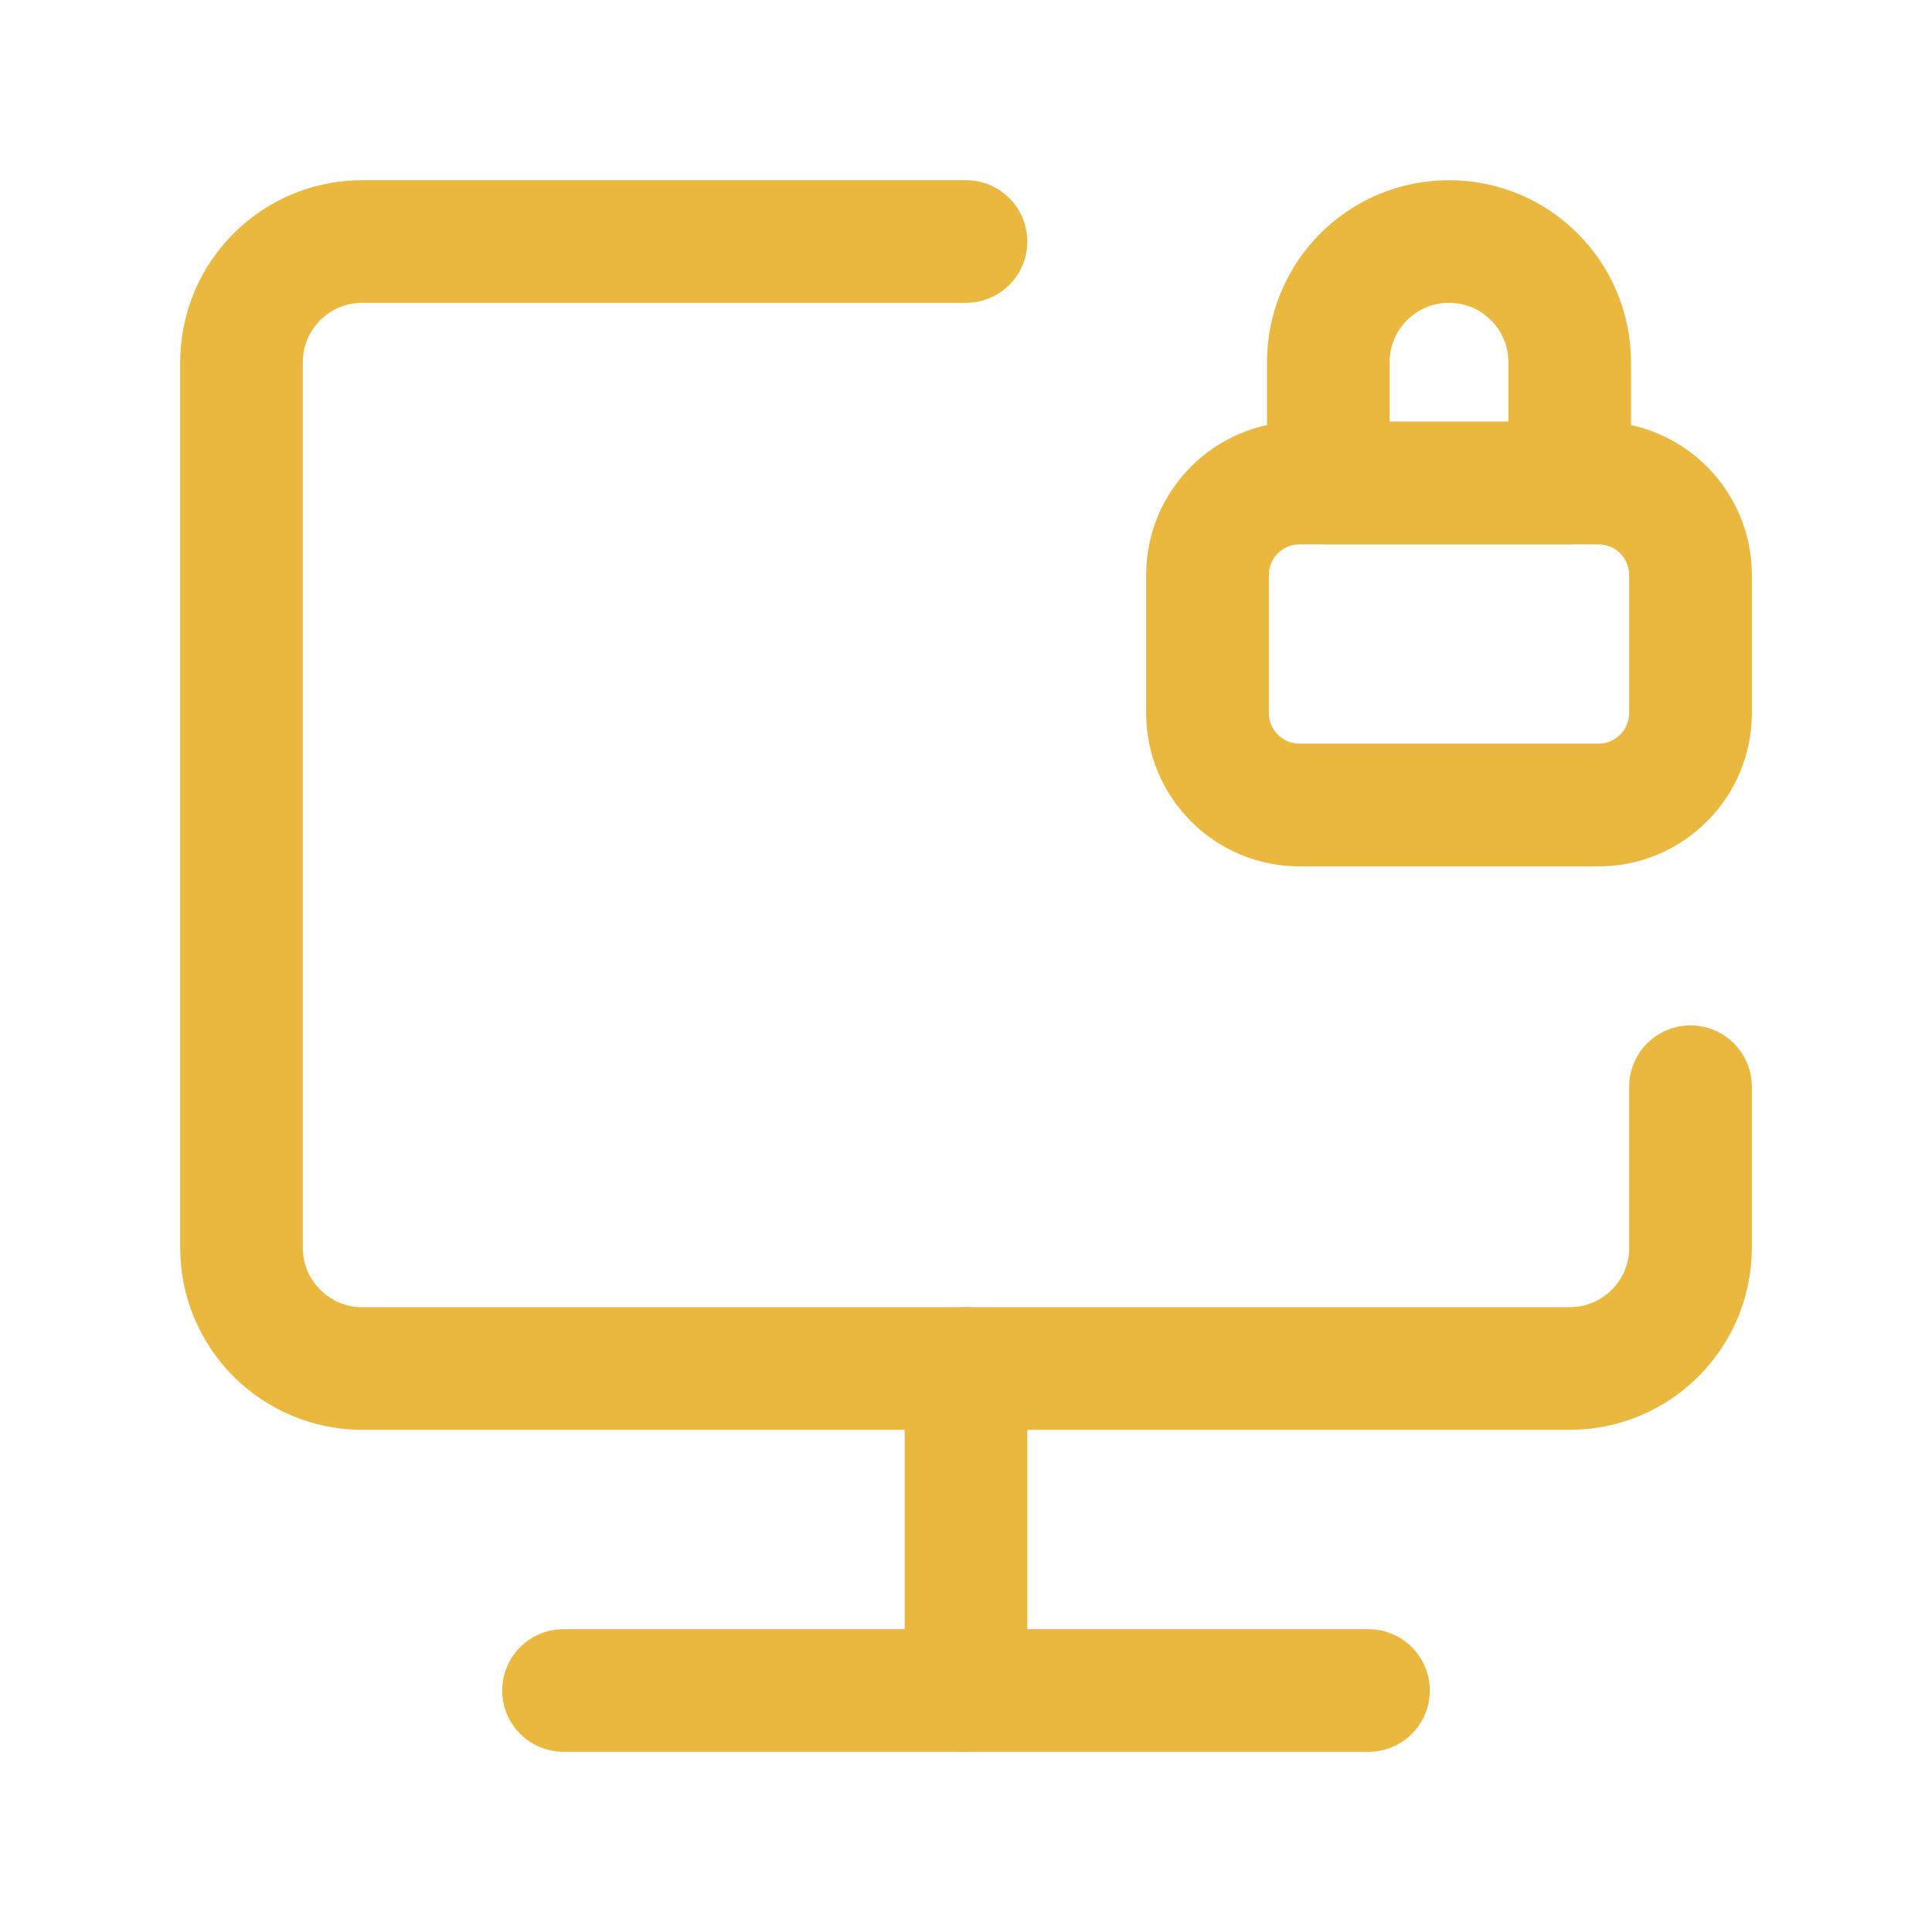
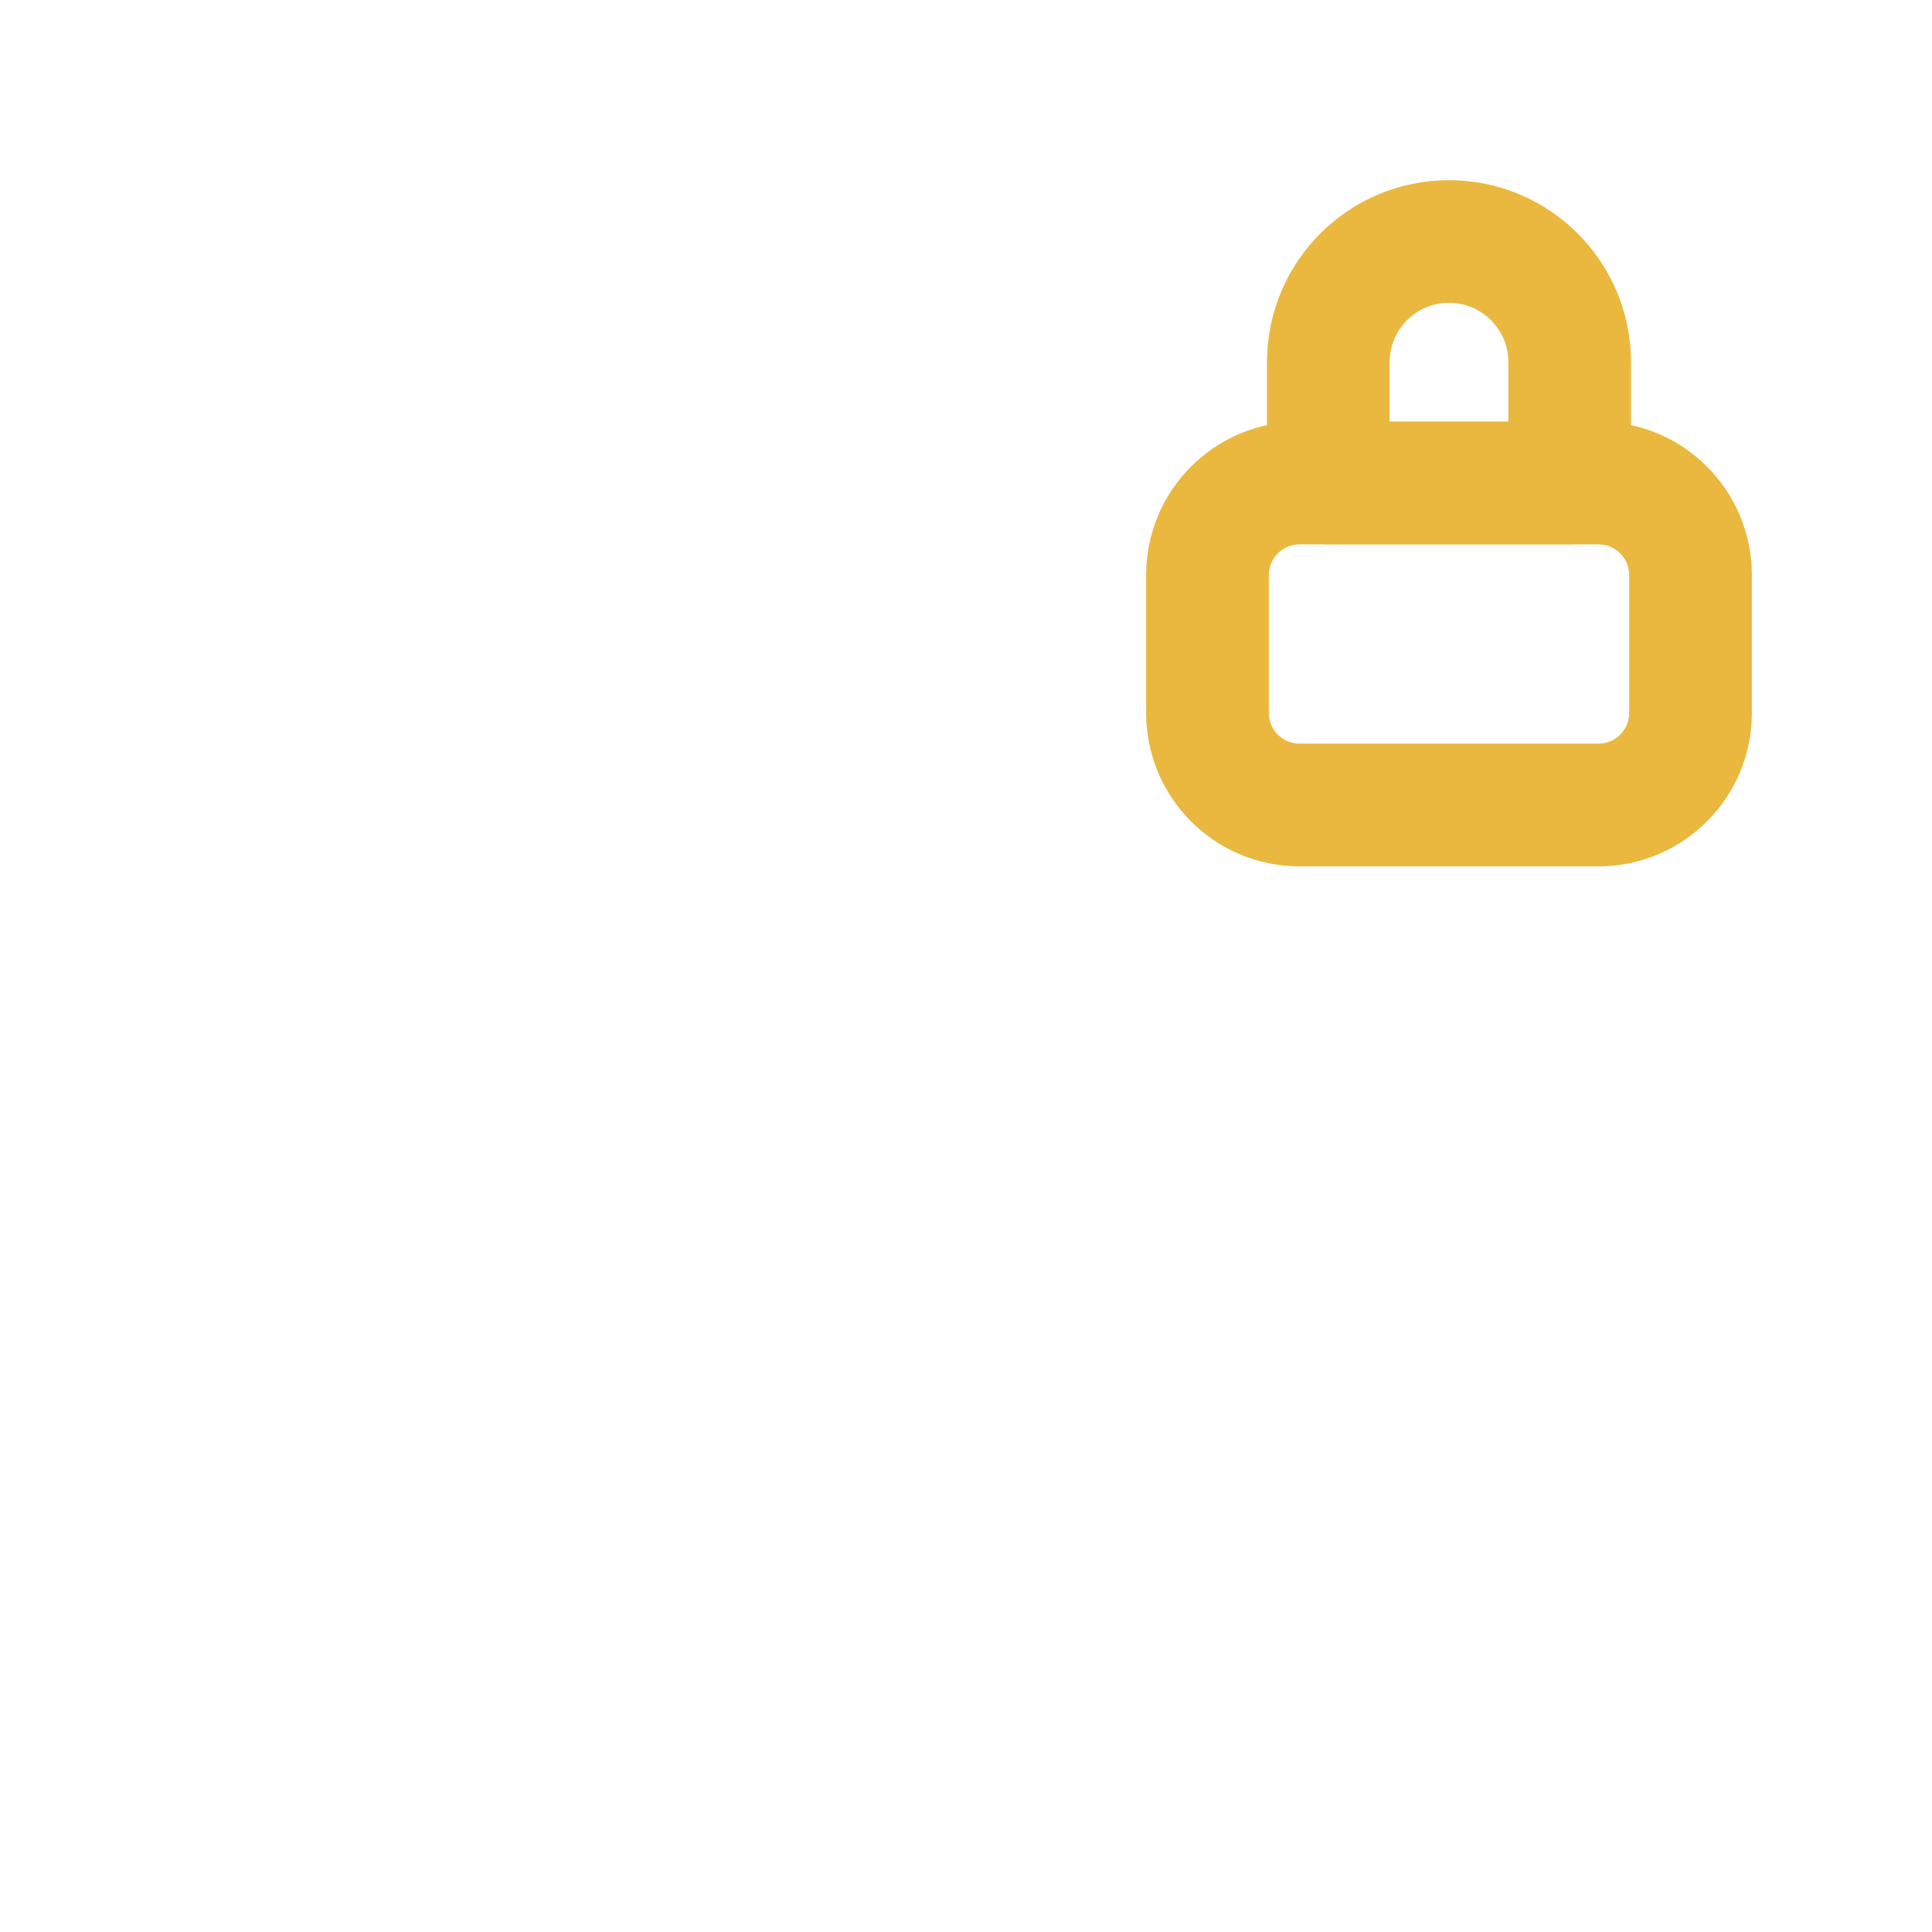
<svg xmlns="http://www.w3.org/2000/svg" width="21" height="21" viewBox="0 0 21 21" fill="none">
-   <path stroke="rgba(234, 184, 63, 1)" stroke-width="1.333" stroke-linejoin="round" stroke-linecap="round" d="M10.5 2.625L3.938 2.625C3.213 2.625 2.625 3.213 2.625 3.938L2.625 13.562C2.625 14.287 3.213 14.875 3.938 14.875L17.062 14.875C17.787 14.875 18.375 14.287 18.375 13.562L18.375 11.812">
- </path>
-   <path stroke="rgba(234, 184, 63, 1)" stroke-width="1.333" stroke-linejoin="round" stroke-linecap="round" d="M10.5 14.875L10.5 18.375">
- </path>
  <path fill="rgba(234, 184, 63, 1)" d="M14.125 4.583L17.375 4.583C18.296 4.583 19.042 5.33 19.042 6.25L19.042 7.75C19.042 8.67 18.296 9.417 17.375 9.417L14.125 9.417C13.204 9.417 12.458 8.67 12.458 7.75L12.458 6.25C12.458 5.33 13.204 4.583 14.125 4.583ZM14.125 5.917C13.941 5.917 13.792 6.066 13.792 6.25L13.792 7.75C13.792 7.934 13.941 8.083 14.125 8.083L17.375 8.083C17.559 8.083 17.708 7.934 17.708 7.75L17.708 6.25C17.708 6.066 17.559 5.917 17.375 5.917L14.125 5.917Z">
</path>
  <path d="M15.75 2.625C16.475 2.625 17.062 3.213 17.062 3.938L17.062 5.25L14.438 5.25L14.438 3.938C14.438 3.213 15.025 2.625 15.75 2.625Z" stroke="rgba(234, 184, 63, 1)" stroke-width="1.333" stroke-linejoin="round">
</path>
-   <path stroke="rgba(234, 184, 63, 1)" stroke-width="1.333" stroke-linejoin="round" stroke-linecap="round" d="M6.125 18.375L14.875 18.375">
- </path>
</svg>